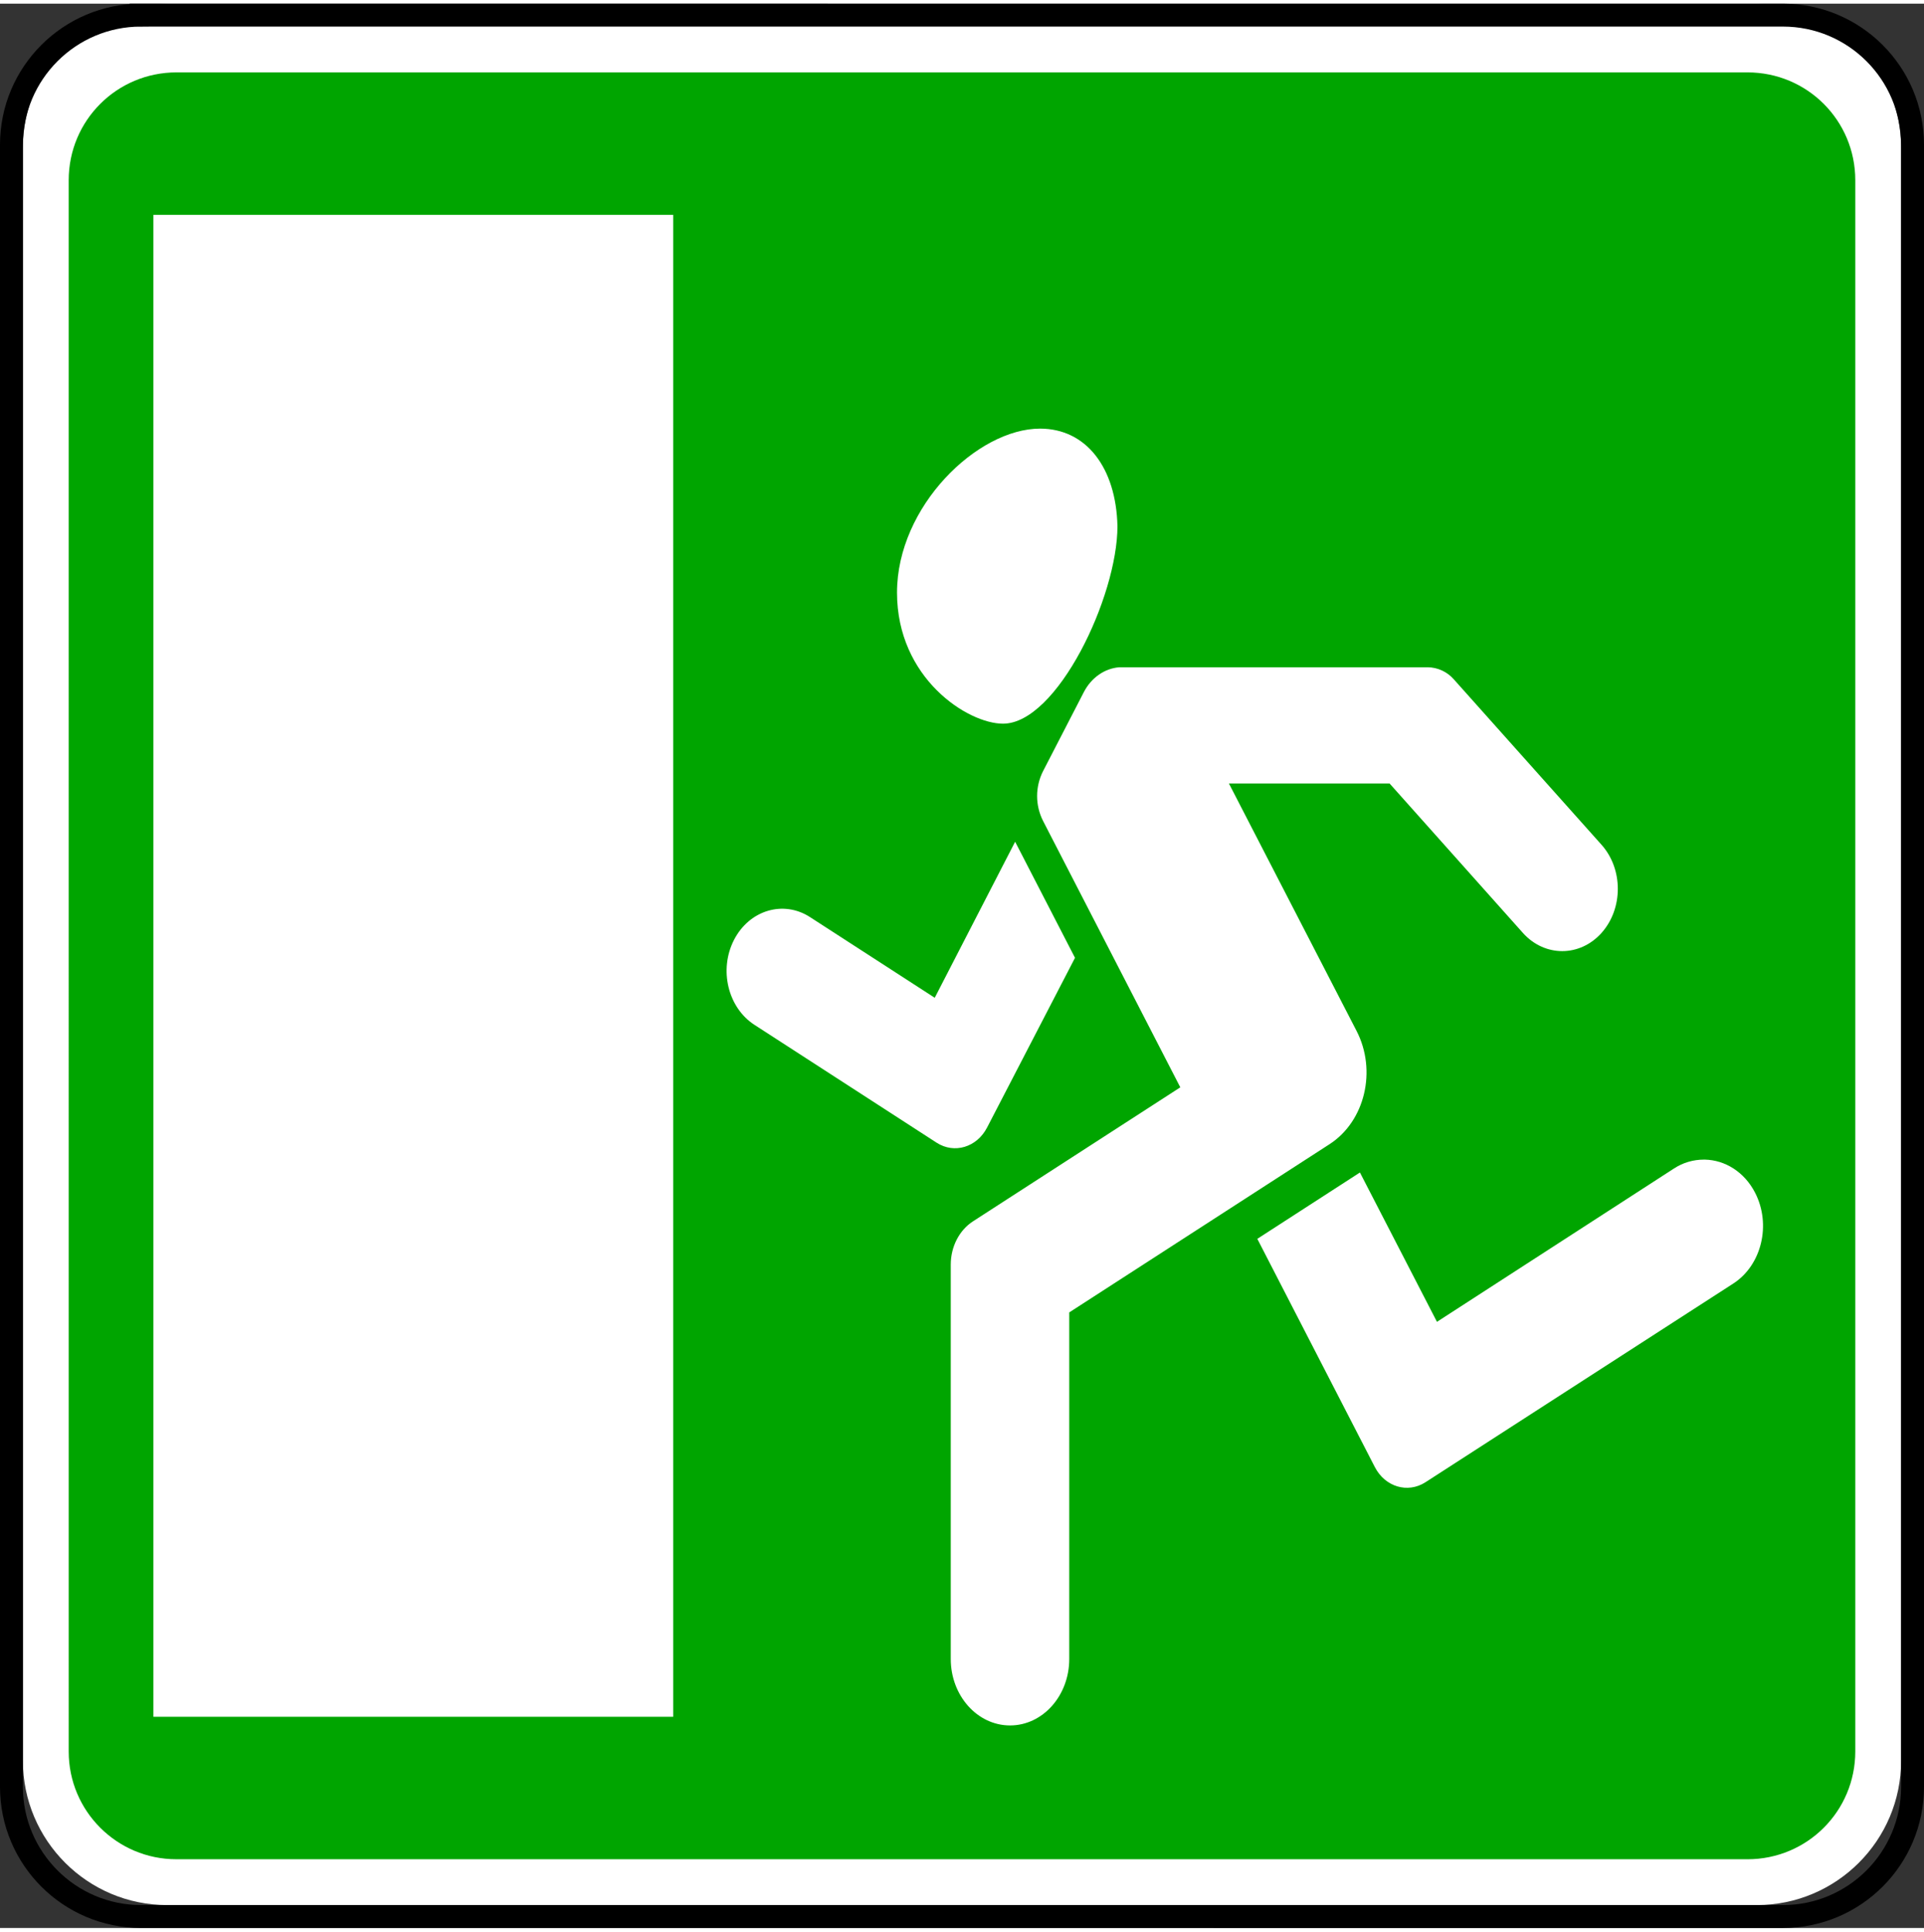
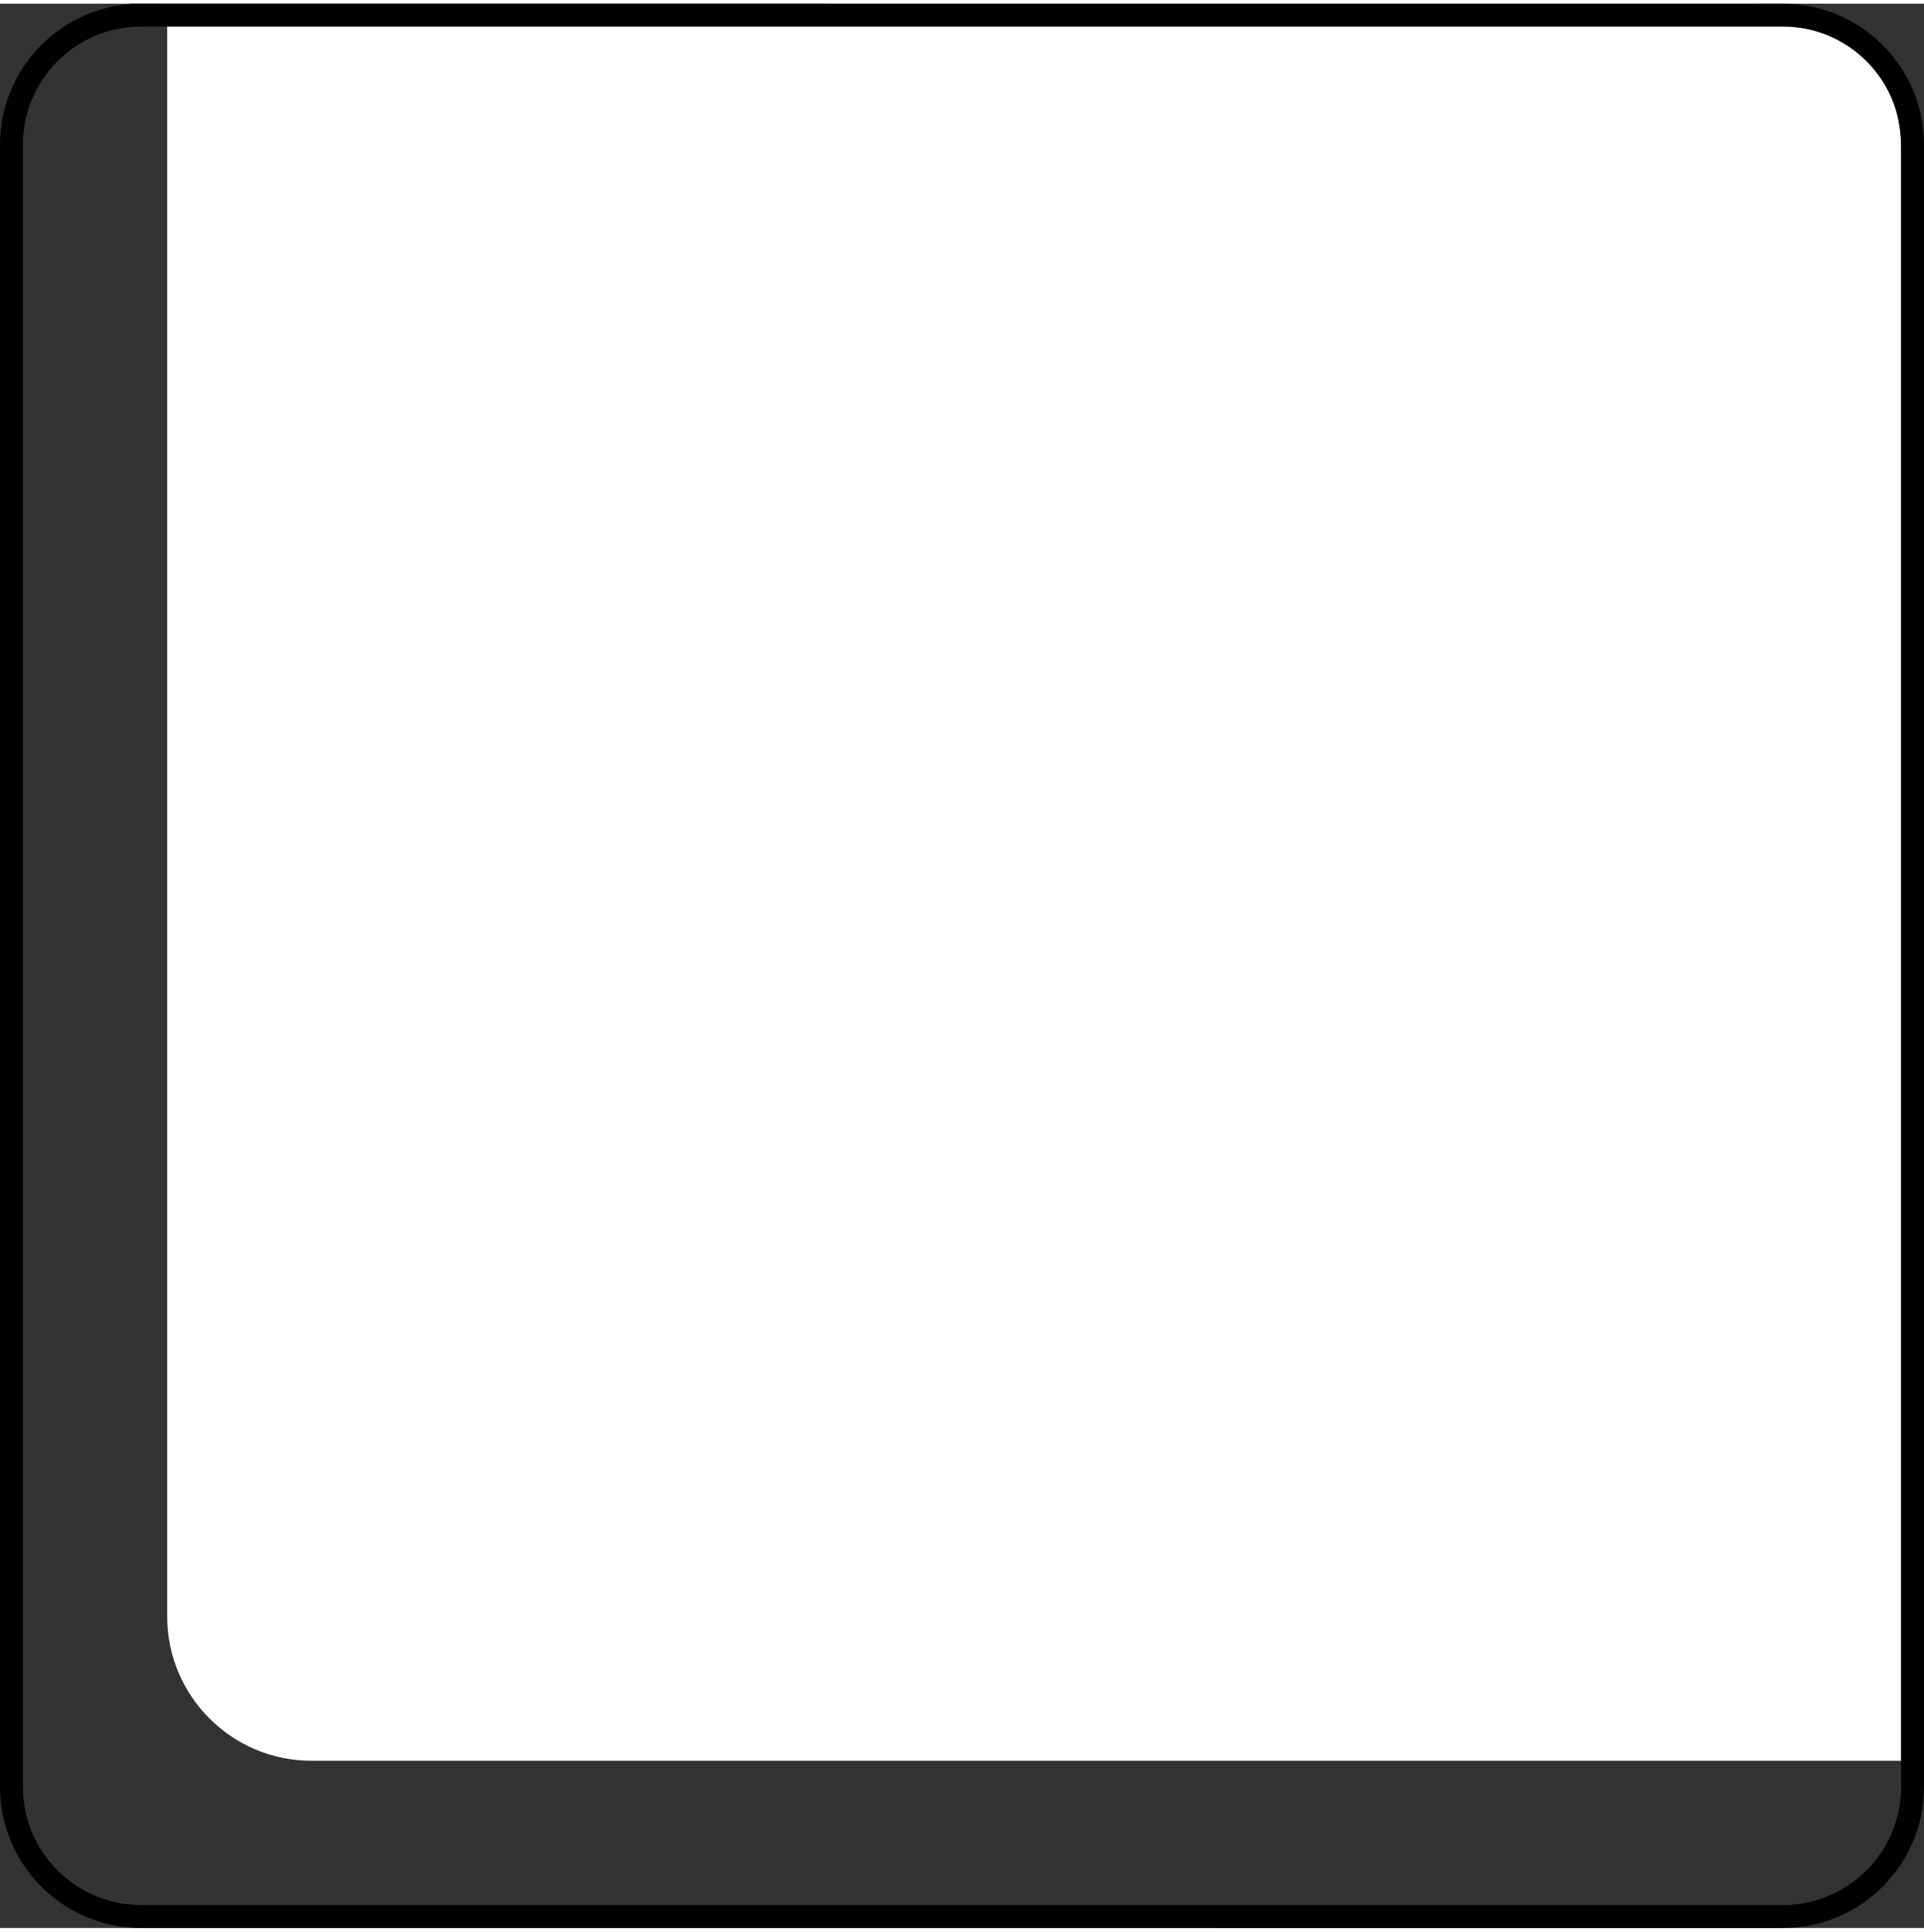
<svg xmlns="http://www.w3.org/2000/svg" xml:space="preserve" width="262px" height="263px" version="1.1" style="shape-rendering:geometricPrecision; text-rendering:geometricPrecision; image-rendering:optimizeQuality; fill-rule:evenodd; clip-rule:evenodd" viewBox="0 0 2331.21 2331.23">
  <rect x="0" y="0" width="2331.21" height="2331.23" fill="#333333" stroke="none" />
  <defs>
    <style type="text/css">
   
    .str0 {stroke:black;stroke-width:27.75;stroke-miterlimit:22.926}
    .fil2 {fill:none;fill-rule:nonzero}
    .fil1 {fill:#00A500;fill-rule:nonzero}
    .fil0 {fill:white;fill-rule:nonzero}
   
  </style>
  </defs>
  <g id="Слой_x0020_1">
-     <path class="fil0" d="M202.58 0l1926.03 0c96.55,0 174.86,78.3 174.86,174.84l0 1953.79c0,96.53 -78.31,174.84 -174.85,174.84l-1926.04 0.01c-96.53,-0.01 -174.84,-78.32 -174.84,-174.86l0 -1953.78c0,-96.54 78.31,-174.84 174.85,-174.84l-0.01 0z" />
-     <path class="fil1" d="M2117.31 83.26c72.39,0 130.64,58.28 130.64,130.64l0 1903.44c0,72.37 -58.28,130.63 -130.64,130.63l-1903.43 0c-0.08,-0.02 -0.18,-0.02 -0.27,-0.02 -71.97,0 -130.35,-58.38 -130.35,-130.35 0,-0.09 0,-0.19 0,-0.28l-0.02 -1903.42c0,-72.38 58.28,-130.64 130.64,-130.64l1903.43 0zm-1301.58 172.62l-629.88 0 0 1819.47 629.81 0 0 -1819.47 0.07 0zm444.46 258.94c-75.97,0 -173.32,94.25 -173.32,198.63 0,103.77 85.62,158.82 128.41,158.82 65.44,0 138.68,-153.66 138.68,-239.31 -1.67,-70.99 -37.94,-118.14 -93.77,-118.14zm469.56 289.13l-369.94 0c-1.21,0 -2.44,-0.09 -3.64,0 -17.84,1.33 -34.02,12.71 -43.01,30.2l-49.34 95.64c-4.73,9.32 -7.21,19.66 -7.21,30.14 0,10.48 2.48,20.82 7.22,30.16l166.28 322.73 -251.2 162.34c-16.66,10.78 -26.92,30.81 -26.92,52.38l0 477.84c0,44.4 32.17,80.49 71.82,80.49 39.69,0 71.74,-36.09 71.74,-80.49l0 -419.89 315.34 -203.75c42.97,-27.76 57.59,-89.17 32.78,-137.27l-154.64 -299.73 194.65 -0.01 161.52 181.01c26.31,29.42 69.02,29.42 95.31,0 26.28,-29.45 26.28,-77.3 0,-106.74l-178.93 -200.38c-8.01,-9.21 -19.6,-14.58 -31.82,-14.7l0 0.03 -0.01 0zm-499.76 211.33l-97.42 189.05 -151.13 -97.75c-32.2,-20.81 -73.44,-8.51 -92.04,27.54 -18.59,36.08 -7.49,82.15 24.73,102.99l220.69 142.76c21.45,13.88 48.85,5.63 61.22,-18.43l106.49 -205.51 -72.54 -140.65zm835.91 385.13c-0.49,-0.01 -1.01,-0.02 -1.51,-0.02 -12.8,0 -25.34,3.72 -36.04,10.71l-287.26 185.8 -93.34 -180.9 -124.33 80.37 142.43 276.53c12.41,24.03 39.88,32.19 61.33,18.31l372.99 -240.72c34.37,-22.21 46.21,-71.52 26.37,-110.01 -13.01,-25.26 -36.38,-39.49 -60.63,-40.09l-0.01 0.02z" />
+     <path class="fil0" d="M202.58 0l1926.03 0c96.55,0 174.86,78.3 174.86,174.84l0 1953.79l-1926.04 0.01c-96.53,-0.01 -174.84,-78.32 -174.84,-174.86l0 -1953.78c0,-96.54 78.31,-174.84 174.85,-174.84l-0.01 0z" />
    <path class="fil2 str0" d="M170.94 13.88c-86.72,0.01 -157.06,70.35 -157.06,157.08l0 1989.31c0,86.72 70.34,157.06 157.07,157.06l1989.3 0.02c86.74,-0.02 157.08,-70.36 157.08,-157.09l0 -1989.3c0,-86.73 -70.34,-157.07 -157.07,-157.07l-1989.32 -0.01z" />
  </g>
</svg>